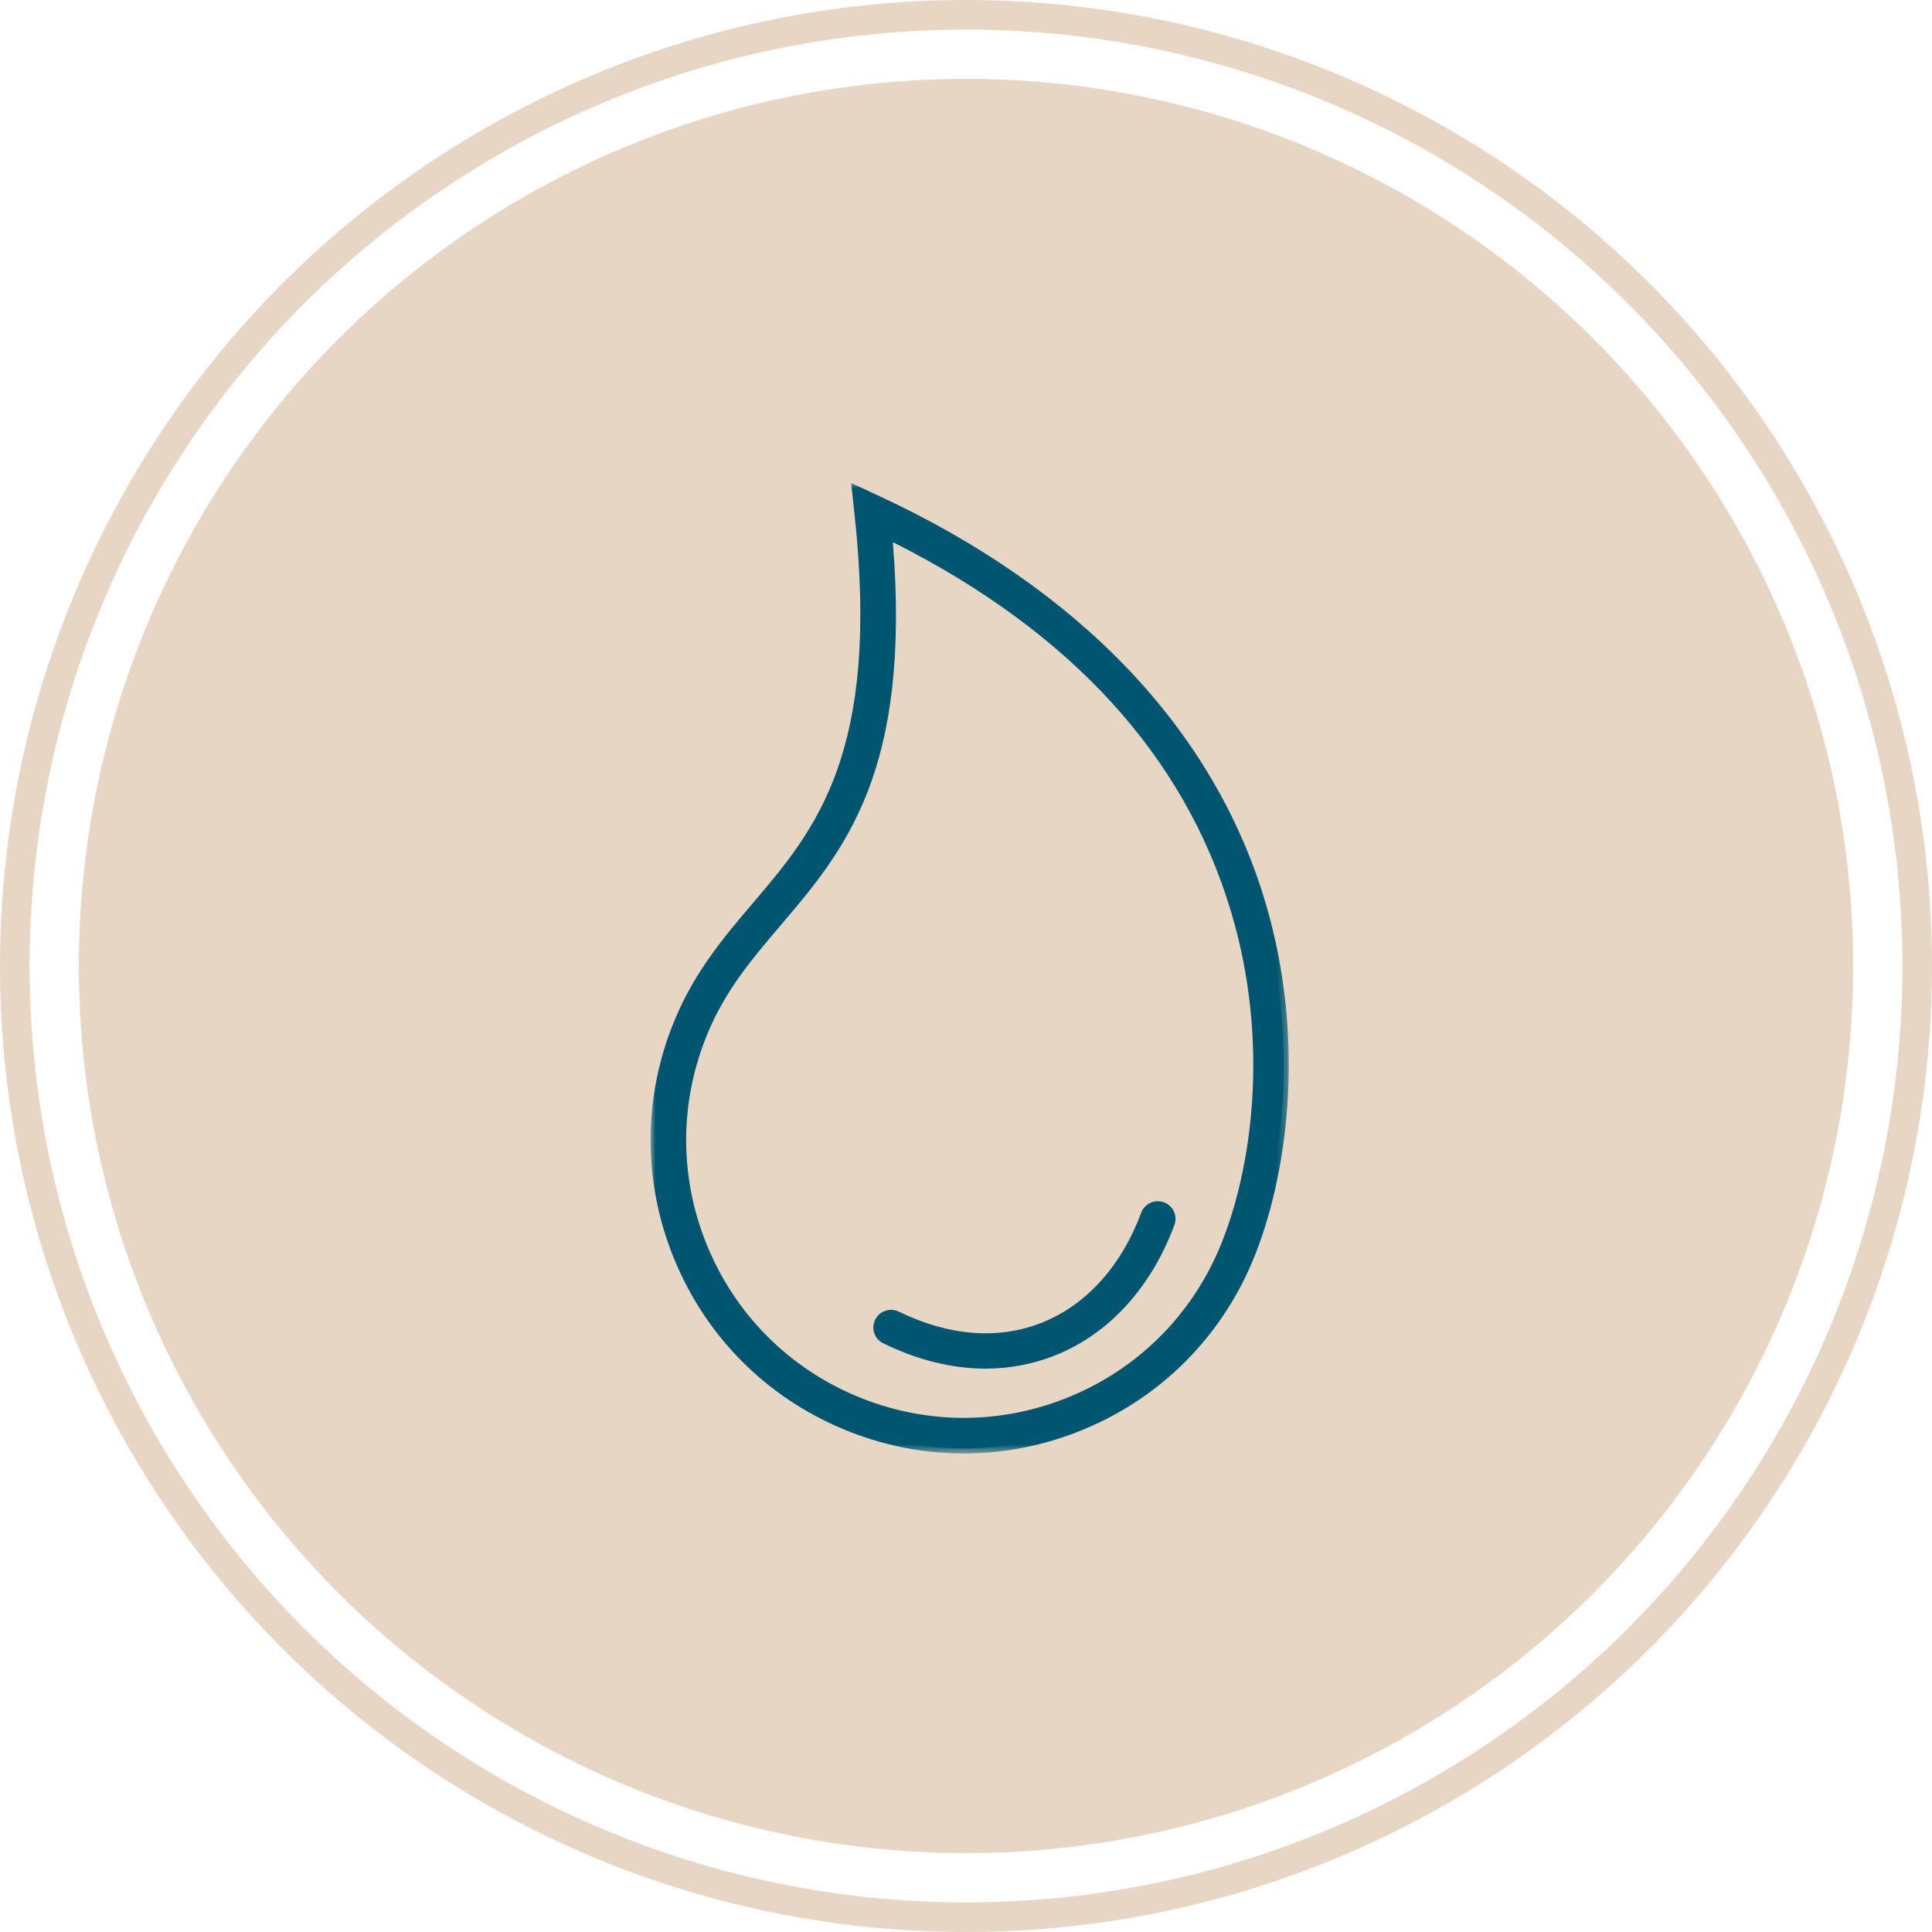
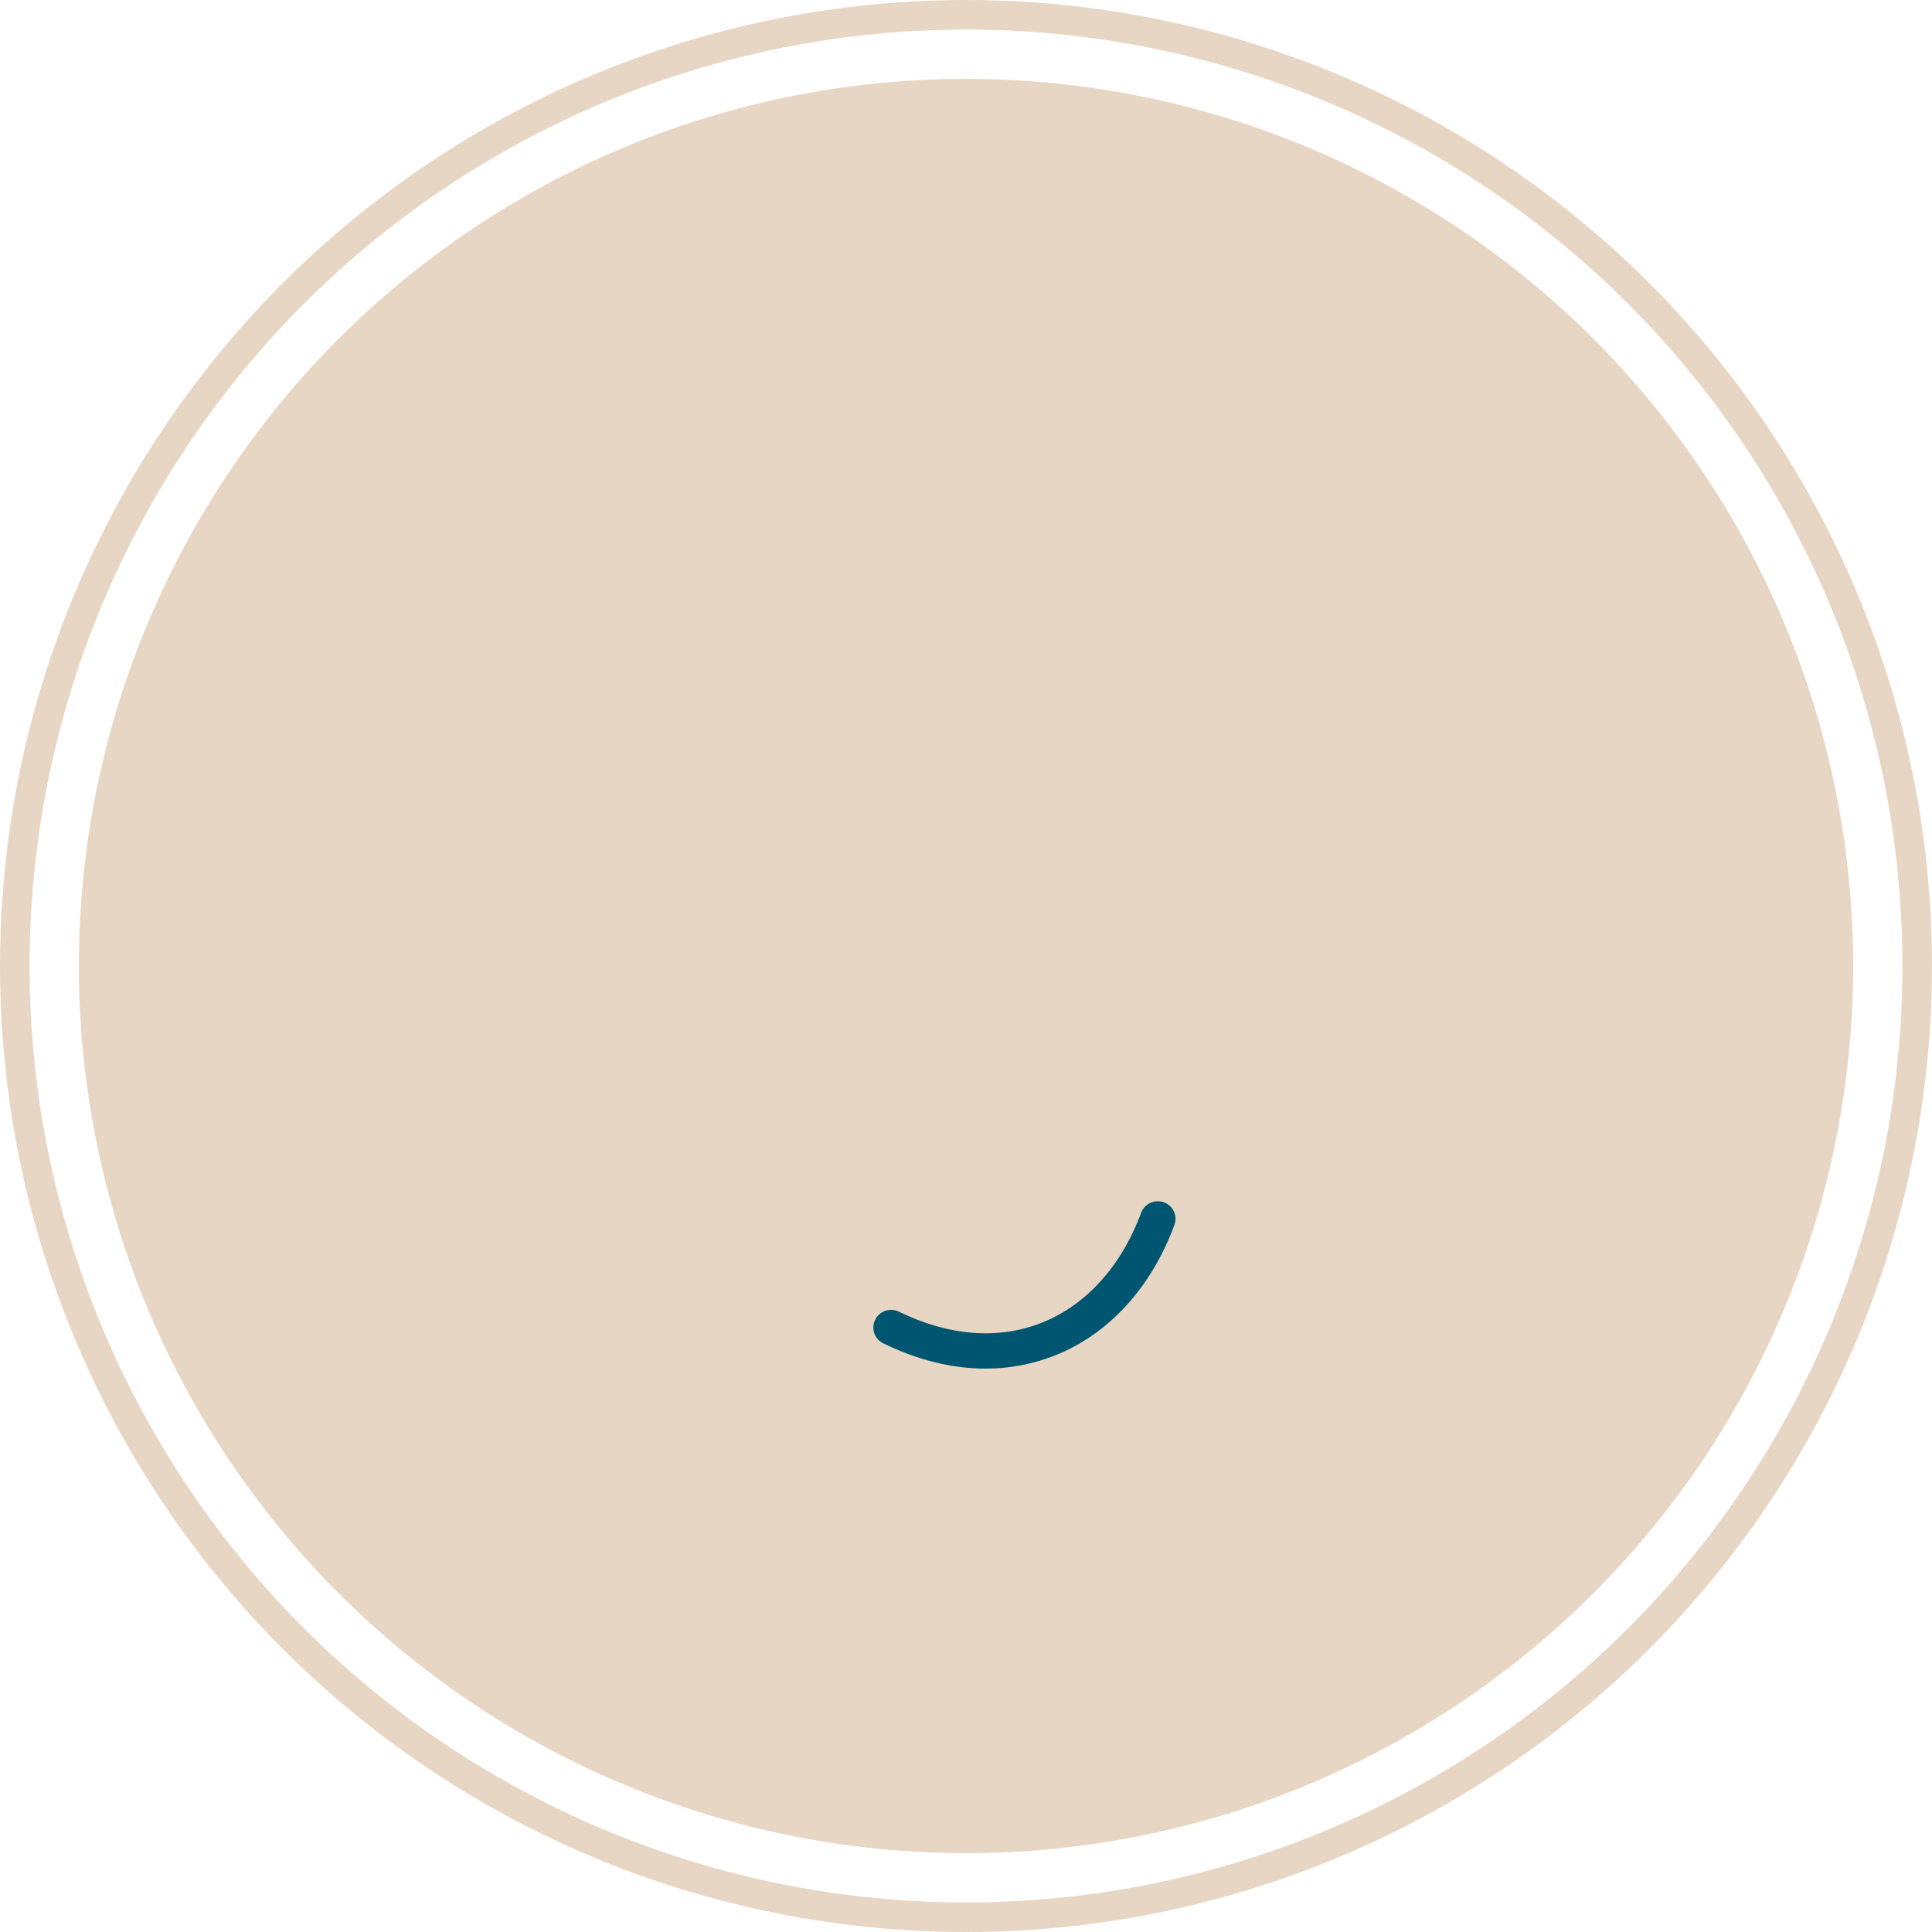
<svg xmlns="http://www.w3.org/2000/svg" xmlns:xlink="http://www.w3.org/1999/xlink" width="196px" height="196px" viewBox="0 0 196 196" version="1.1">
  <title>Gel_icon</title>
  <defs>
-     <polygon id="path-1" points="0 0 64.745 0 64.745 98.454 0 98.454" />
-   </defs>
+     </defs>
  <g id="Dewormers" stroke="none" stroke-width="1" fill="none" fill-rule="evenodd">
    <g id="Quest-Plus-Gel-PDP---desktop" transform="translate(-471, -1241)">
      <g id="Intro-/-Icons-Section" transform="translate(135, 929)">
        <g id="Icons" transform="translate(0, 312)">
          <g id="Gel_icon" transform="translate(336, 0)">
            <g id="Icon-circle-Copy-6">
              <circle id="Oval" fill="#E8D6C4" cx="98" cy="98" r="90" />
              <circle id="Oval" stroke="#E8D6C4" stroke-width="3" cx="98" cy="98" r="96.5" />
            </g>
            <g id="Group-10" transform="translate(66, 49)">
-               <path d="M31.777,97.943 C27.69,97.943 23.604,97.129 19.721,95.505 C12.02,92.281 6.035,86.252 2.866,78.525 C-0.302,70.8 -0.271,62.301 2.95,54.598 C4.971,49.76 7.933,46.281 10.797,42.917 C17.207,35.38 23.839,27.591 21.2,3.121 L20.954,0.844 L23.03,1.809 C43.226,11.198 56.643,25.275 61.833,42.523 C66.125,56.791 64.013,70.579 60.607,78.726 C57.386,86.429 51.359,92.417 43.638,95.588 C39.809,97.158 35.793,97.943 31.777,97.943 M23.995,5.14 C26.102,28.923 19.324,36.885 12.766,44.594 C9.902,47.955 7.2,51.132 5.336,55.594 C2.381,62.661 2.352,70.456 5.258,77.544 C8.165,84.632 13.655,90.161 20.717,93.118 C27.782,96.073 35.574,96.102 42.657,93.194 C49.74,90.286 55.269,84.794 58.223,77.727 C61.454,69.995 63.45,56.88 59.355,43.267 C54.491,27.1 42.6,14.28 23.995,5.14" id="Fill-1" fill="#005670" />
              <g id="Group-5">
                <mask id="mask-2" fill="white">
                  <use xlink:href="#path-1" />
                </mask>
                <g id="Clip-4" />
                <path d="M24.58,6 C26.455,29.29 19.697,37.235 13.157,44.921 C10.322,48.249 7.647,51.388 5.807,55.79 C2.905,62.733 2.877,70.39 5.73,77.35 C8.585,84.309 13.977,89.742 20.914,92.646 C27.856,95.549 35.506,95.576 42.462,92.72 C49.42,89.865 54.85,84.469 57.752,77.53 C60.95,69.878 62.921,56.897 58.866,43.412 C54.117,27.63 42.584,15.046 24.58,6 L24.58,6 Z M31.778,95.865 C27.963,95.865 24.147,95.106 20.519,93.588 C13.332,90.579 7.743,84.949 4.784,77.737 C1.828,70.524 1.857,62.59 4.865,55.397 C6.765,50.846 9.491,47.648 12.376,44.262 C18.866,36.634 25.574,28.75 23.485,5.184 L23.406,4.281 L24.22,4.68 C42.953,13.885 54.94,26.817 59.844,43.118 C63.978,56.862 61.96,70.108 58.694,77.923 C55.687,85.115 50.061,90.706 42.85,93.666 C39.278,95.132 35.528,95.865 31.778,95.865 L31.778,95.865 Z M21.559,1.688 L21.707,3.065 C24.369,27.747 17.67,35.624 11.192,43.241 C8.342,46.589 5.409,50.035 3.42,54.793 C0.251,62.374 0.222,70.733 3.339,78.33 C6.454,85.929 12.342,91.861 19.918,95.033 C27.461,98.188 35.879,98.218 43.443,95.114 C51.038,91.995 56.967,86.105 60.135,78.528 C63.508,70.46 65.595,56.803 61.343,42.67 C56.196,25.566 42.874,11.597 22.814,2.271 L21.559,1.688 Z M31.776,98.454 C27.576,98.454 23.453,97.619 19.523,95.975 C11.695,92.698 5.612,86.57 2.393,78.717 C-0.827,70.869 -0.797,62.232 2.478,54.4 C4.527,49.493 7.513,45.987 10.399,42.595 C16.751,35.126 23.307,27.42 20.692,3.175 L20.349,-0.001 L23.245,1.345 C43.576,10.796 57.088,24.984 62.321,42.375 C66.652,56.767 64.519,70.691 61.077,78.922 C57.805,86.75 51.679,92.837 43.83,96.06 C39.958,97.648 35.903,98.454 31.776,98.454 L31.776,98.454 Z" id="Fill-3" fill="#005670" mask="url(#mask-2)" />
              </g>
              <path d="M33.985,89.335 C30.686,89.335 27.259,88.493 23.83,86.818 C23.191,86.508 22.928,85.741 23.243,85.108 C23.556,84.474 24.328,84.213 24.964,84.526 C30.183,87.071 35.341,87.465 39.884,85.661 C44.513,83.822 48.193,79.756 50.248,74.212 C50.495,73.55 51.233,73.211 51.901,73.453 C52.569,73.698 52.91,74.431 52.665,75.096 C50.352,81.329 46.153,85.924 40.841,88.034 C38.653,88.902 36.35,89.335 33.985,89.335" id="Fill-6" fill="#005670" />
              <path d="M24.397,84.905 C24.111,84.905 23.836,85.063 23.702,85.334 C23.61,85.518 23.596,85.724 23.662,85.917 C23.728,86.111 23.867,86.269 24.054,86.359 C29.792,89.162 35.566,89.577 40.653,87.559 C45.829,85.504 49.925,81.014 52.187,74.918 C52.257,74.727 52.249,74.519 52.164,74.334 C52.077,74.147 51.922,74.005 51.727,73.933 C51.325,73.789 50.875,73.993 50.726,74.391 C48.621,80.072 44.838,84.243 40.073,86.135 C35.397,87.993 30.093,87.595 24.741,84.985 C24.629,84.931 24.513,84.905 24.397,84.905 M33.986,89.846 C30.589,89.846 27.097,88.982 23.606,87.278 C23.174,87.067 22.849,86.701 22.695,86.247 C22.54,85.794 22.573,85.308 22.787,84.88 C23.224,83.996 24.304,83.632 25.19,84.067 C30.277,86.548 35.293,86.935 39.696,85.185 C44.188,83.402 47.765,79.442 49.769,74.034 C50.115,73.111 51.15,72.634 52.077,72.973 C52.53,73.139 52.89,73.47 53.092,73.905 C53.291,74.338 53.31,74.824 53.144,75.272 C50.781,81.644 46.478,86.345 41.03,88.509 C38.793,89.396 36.423,89.846 33.986,89.846" id="Fill-8" fill="#005670" />
            </g>
          </g>
        </g>
      </g>
    </g>
  </g>
</svg>